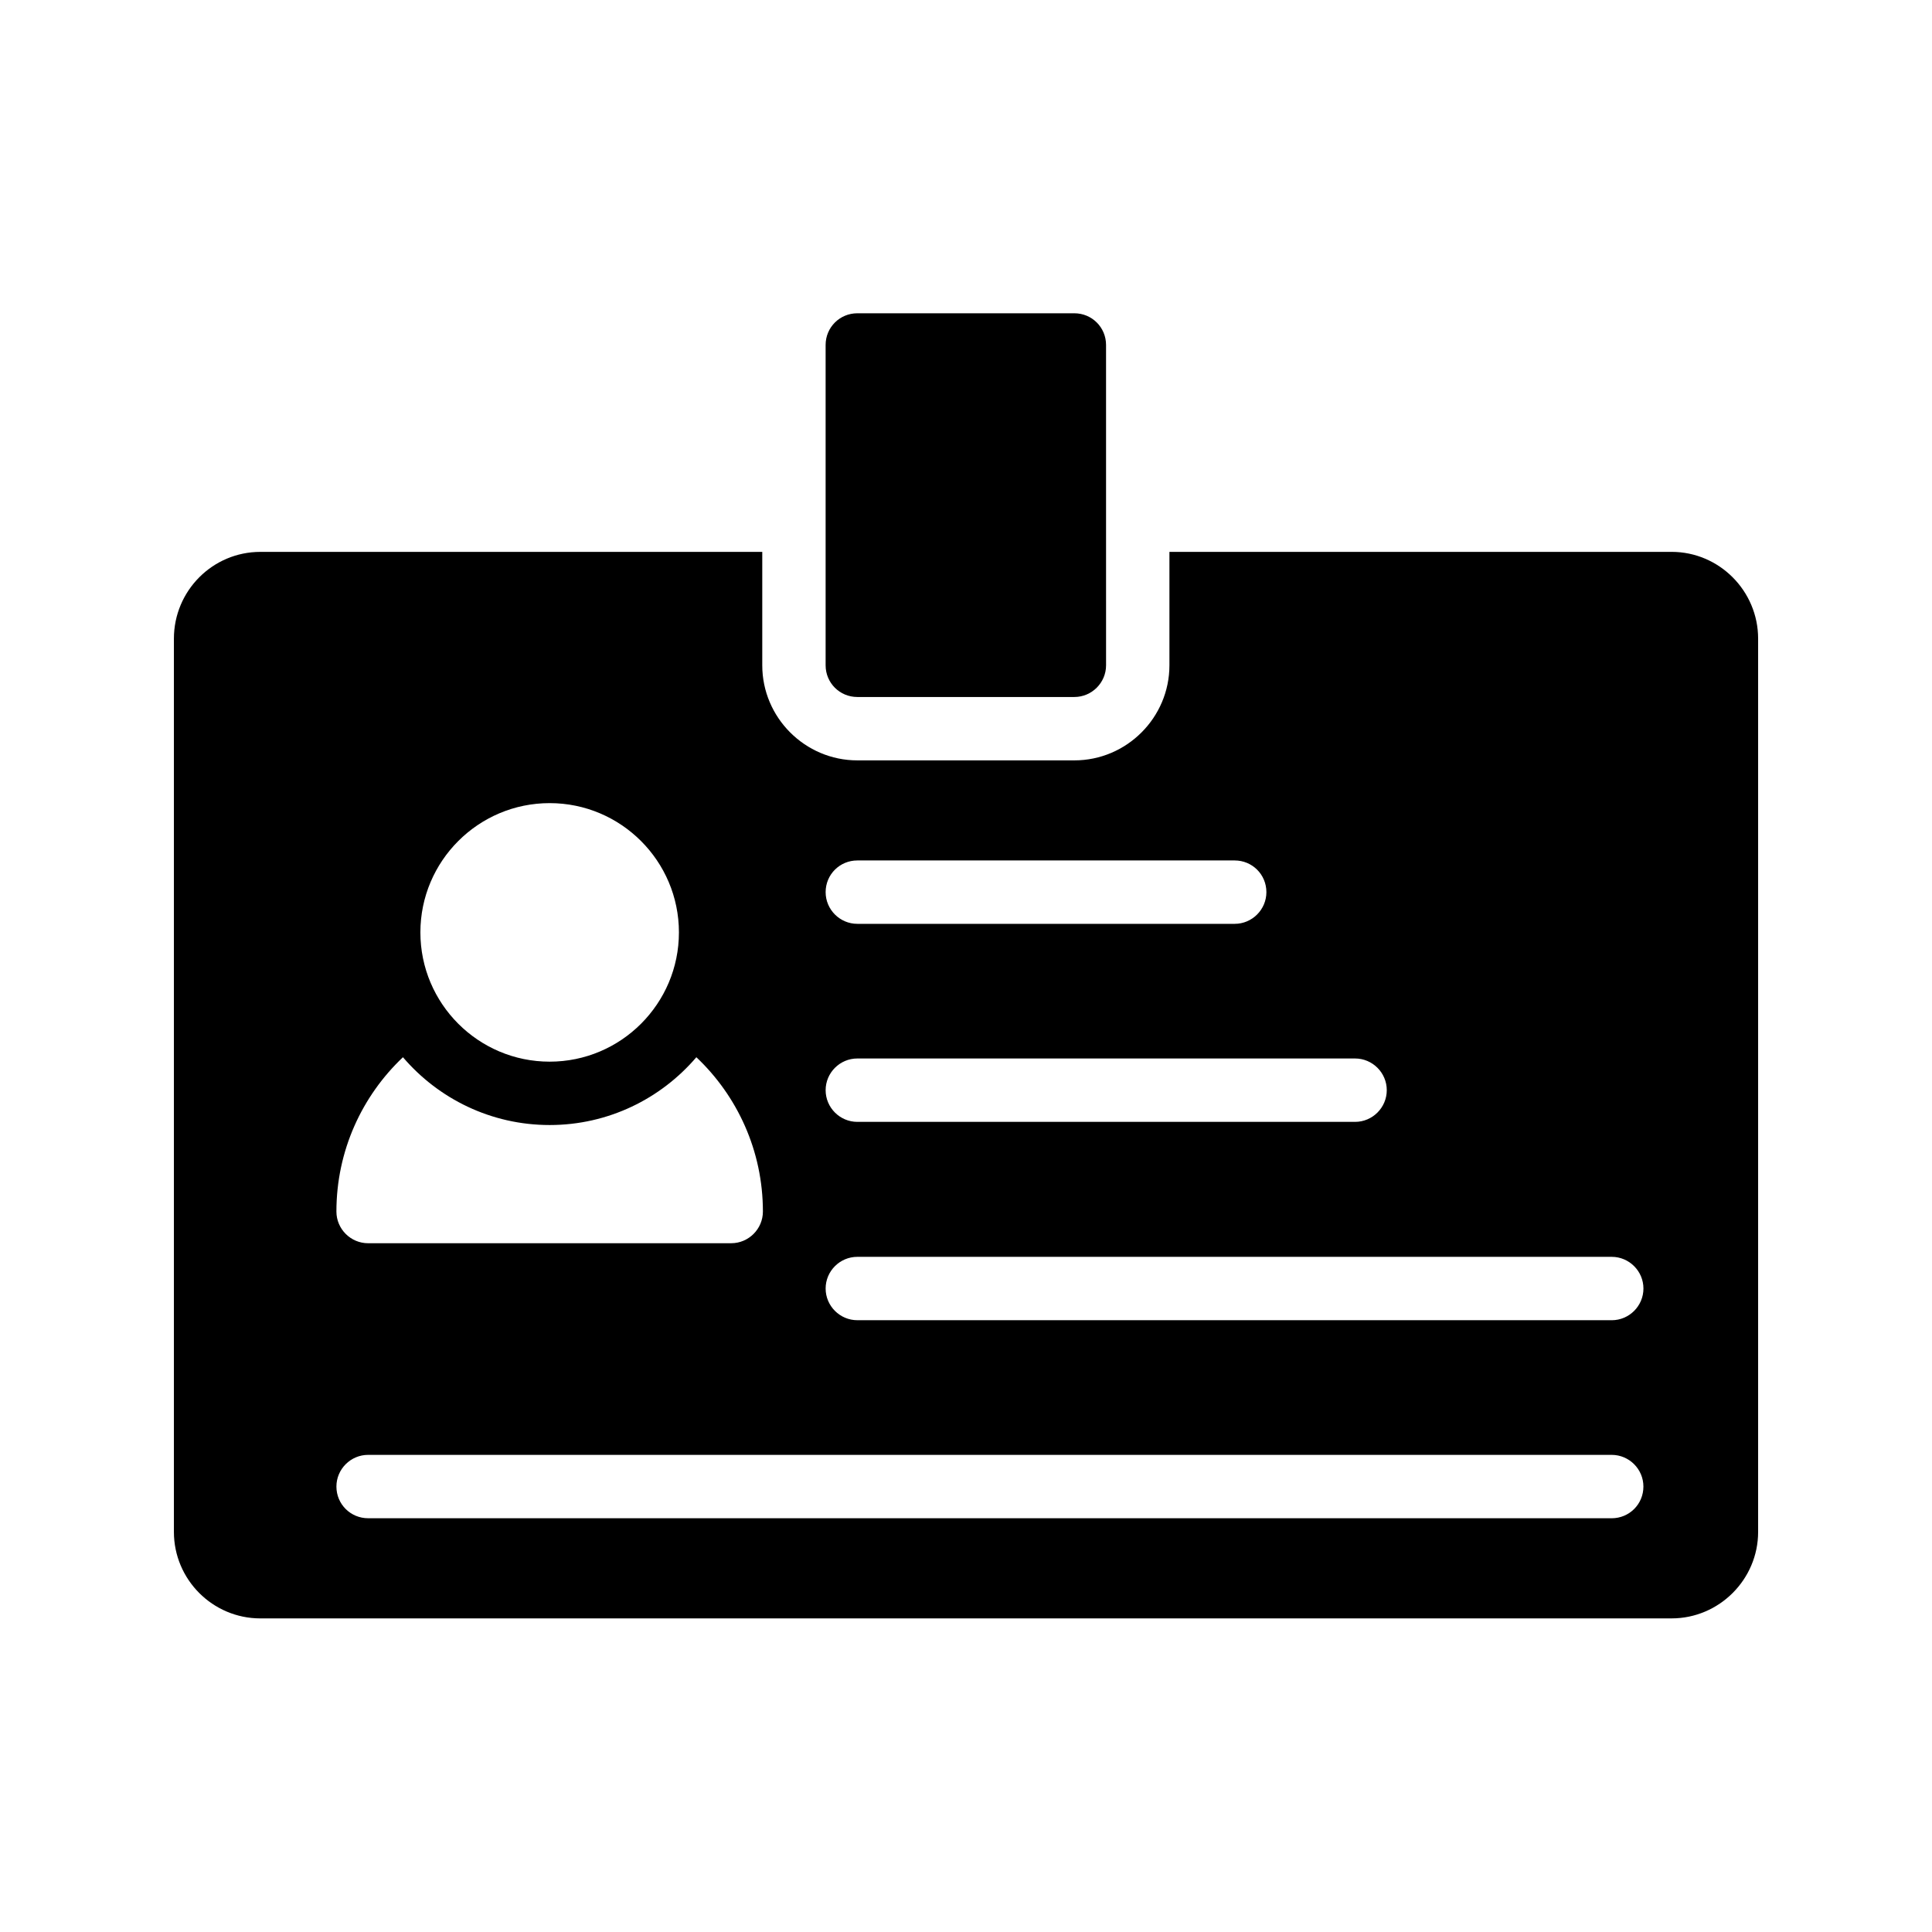
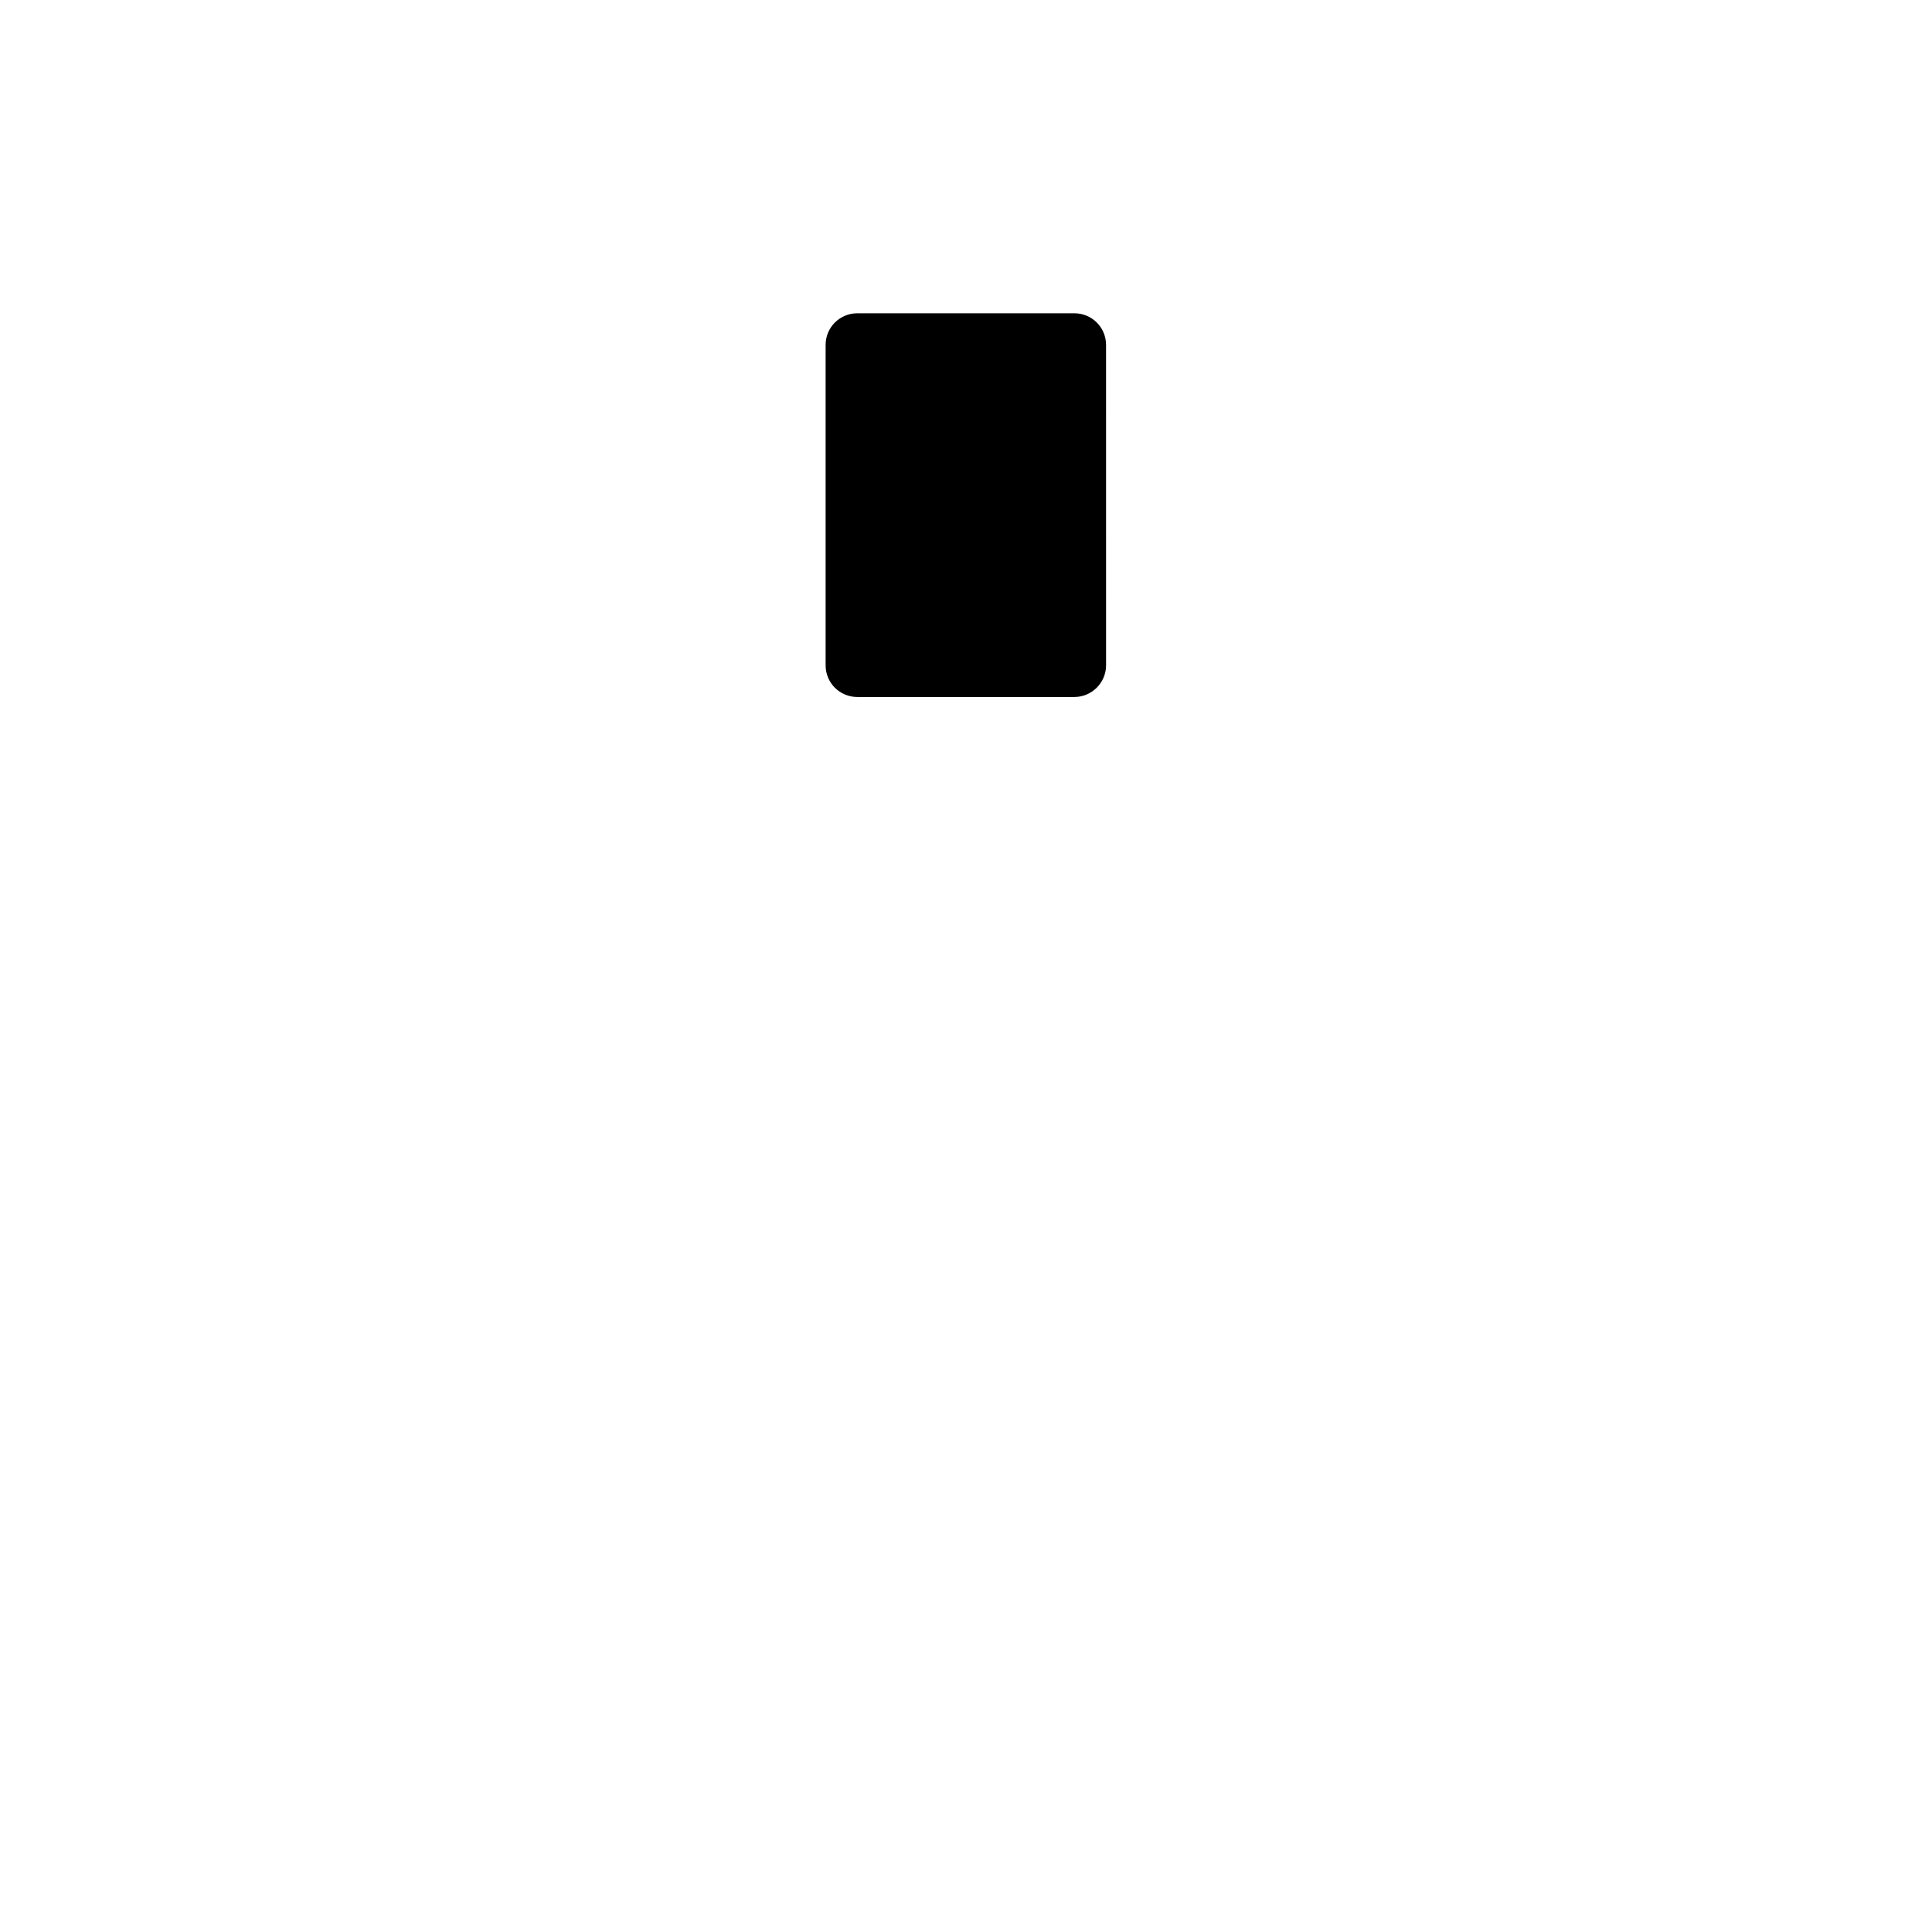
<svg xmlns="http://www.w3.org/2000/svg" fill="#000000" width="800px" height="800px" version="1.1" viewBox="144 144 512 512">
  <g>
-     <path d="m213 572.89h374c12.594 0 22.922-10.328 22.922-22.922v-236.71c0-12.68-10.328-23.008-22.922-23.008l-133.09 0.004v30.062c0 13.855-11.336 25.191-25.191 25.191h-57.52c-13.855 0-25.191-11.336-25.191-25.191v-30.062h-133c-12.68 0-22.922 10.328-22.922 23.004v236.71c0 12.598 10.242 22.926 22.922 22.926zm158.2-200.86h100.01c4.617 0 8.398 3.695 8.398 8.398 0 4.617-3.777 8.398-8.398 8.398h-100.01c-4.617 0-8.398-3.777-8.398-8.398 0-4.703 3.777-8.398 8.398-8.398zm0 52.48h131.91c4.617 0 8.398 3.777 8.398 8.398 0 4.617-3.777 8.398-8.398 8.398h-131.91c-4.617 0-8.398-3.777-8.398-8.398 0-4.617 3.777-8.398 8.398-8.398zm0 52.566h199.93c4.617 0 8.398 3.777 8.398 8.398 0 4.617-3.777 8.398-8.398 8.398l-199.93-0.004c-4.617 0-8.398-3.777-8.398-8.398 0-4.617 3.777-8.395 8.398-8.395zm-81.535-120.24c18.895 0 34.258 15.367 34.258 34.258 0 18.895-15.367 34.258-34.258 34.258-18.895 0-34.258-15.367-34.258-34.258 0-18.895 15.363-34.258 34.258-34.258zm-38.879 67.34c9.406 11 23.344 17.969 38.879 17.969 15.535 0 29.473-6.969 38.879-17.969 10.832 10.242 17.633 24.77 17.633 40.891 0 4.617-3.777 8.398-8.398 8.398l-96.227 0.004c-4.617 0-8.398-3.777-8.398-8.398 0-16.121 6.801-30.648 17.633-40.895zm-9.234 105.38h329.57c4.617 0 8.398 3.777 8.398 8.398 0 4.703-3.777 8.398-8.398 8.398l-329.57-0.004c-4.617 0-8.398-3.695-8.398-8.398 0-4.617 3.781-8.395 8.398-8.395z" />
    <path d="m371.2 328.71h57.52c4.617 0 8.398-3.777 8.398-8.398l-0.004-84.891c0-4.703-3.777-8.398-8.398-8.398h-57.52c-4.617 0-8.398 3.695-8.398 8.398v84.891c0.004 4.703 3.781 8.398 8.402 8.398z" />
  </g>
</svg>